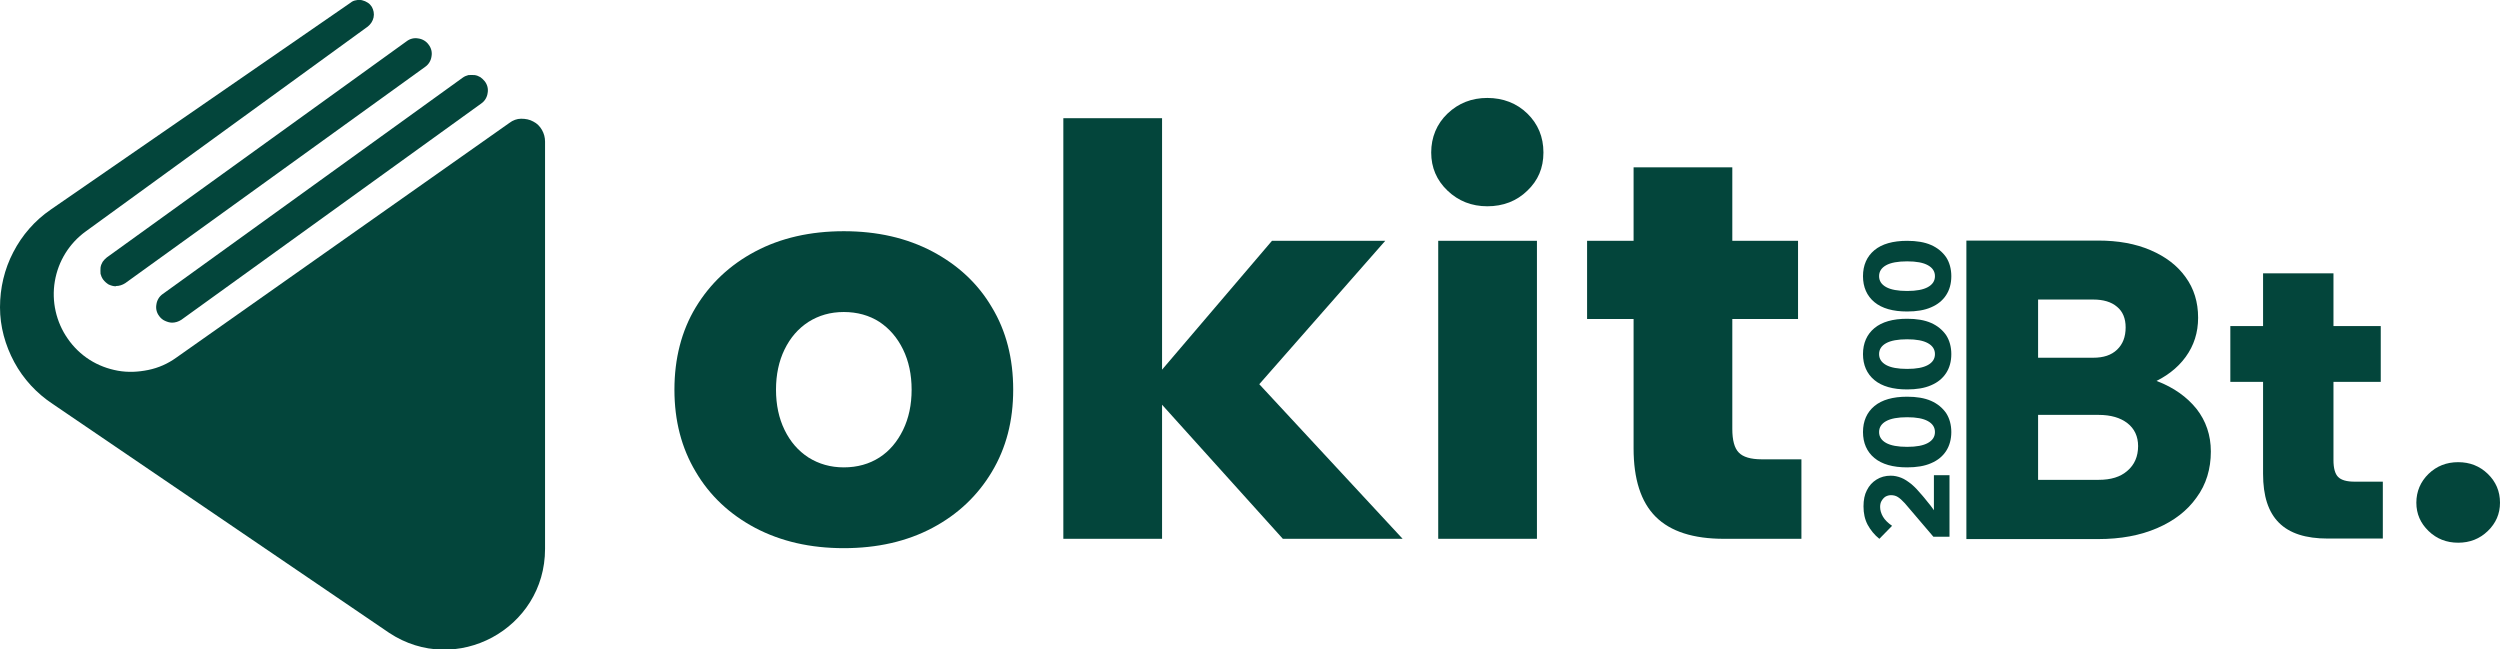
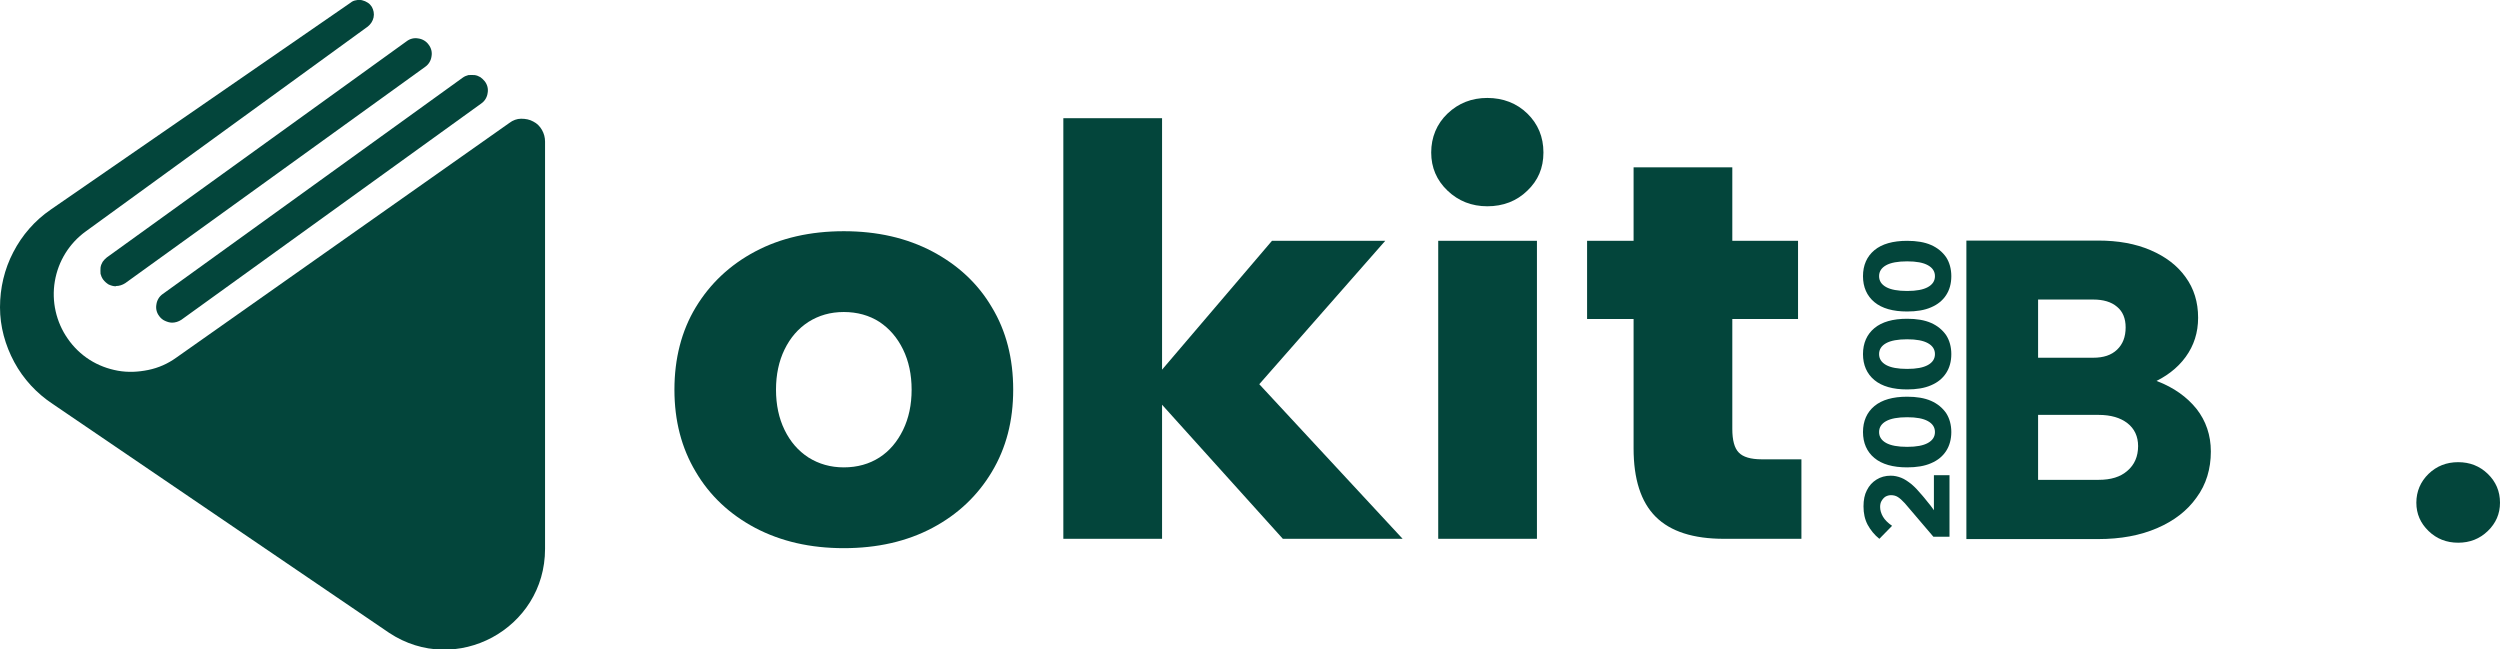
<svg xmlns="http://www.w3.org/2000/svg" id="Réteg_1" data-name="Réteg 1" viewBox="0 0 96.23 25">
  <defs>
    <style>
      .cls-1 {
        fill: #03453b;
      }
    </style>
  </defs>
  <path class="cls-1" d="M13.5.1L1.95,8.07c-.61.42-1.1.98-1.44,1.64C.17,10.36,0,11.09,0,11.83c0,.74.2,1.46.55,2.11.35.65.86,1.2,1.48,1.61l12.95,8.81c2.57,1.7,6-.15,6-3.23V5.45c0-.16-.04-.31-.12-.45-.08-.14-.19-.25-.33-.32-.14-.08-.3-.11-.47-.11-.16,0-.32.06-.45.16L6.78,13.77c-.32.23-.68.39-1.07.47s-.78.1-1.17.03c-.39-.07-.76-.21-1.09-.42-.33-.21-.62-.49-.84-.81-.45-.64-.63-1.44-.5-2.21.13-.78.56-1.47,1.2-1.93L14.16,1.02c.11-.09.19-.21.22-.35.03-.14,0-.29-.07-.41-.04-.06-.09-.12-.16-.16-.06-.04-.13-.07-.21-.09-.07-.02-.15-.02-.23,0-.08.01-.15.04-.21.09Z" />
  <path class="cls-1" d="M6.62,12.42c.13,0,.25-.04.36-.11L18.53,3.98c.13-.09.22-.24.24-.4.03-.16-.01-.32-.11-.45-.05-.06-.11-.12-.17-.16-.07-.04-.14-.07-.22-.08-.08-.01-.16,0-.24,0-.08.02-.15.05-.22.1L6.26,11.32c-.13.09-.22.24-.24.4-.03.16.01.32.11.45.06.08.13.14.22.18.09.04.18.07.28.07Z" />
  <path class="cls-1" d="M4.46,11.01c.13,0,.25-.04.36-.11L16.37,2.57c.13-.09.22-.24.24-.4.03-.16-.01-.32-.11-.45-.09-.13-.24-.22-.4-.24-.16-.03-.32.01-.45.11L4.11,9.91c-.06.05-.12.11-.16.17-.04.07-.07.14-.08.22s0,.16,0,.24c.02.08.05.15.1.22.06.08.13.14.21.19.09.04.18.07.28.07Z" />
  <g>
    <path class="cls-1" d="M32.48,21.1c-1.29,0-2.42-.26-3.41-.78-.98-.52-1.75-1.24-2.29-2.16-.55-.92-.82-1.97-.82-3.16s.27-2.26.82-3.17c.55-.91,1.31-1.63,2.29-2.15.98-.52,2.12-.78,3.41-.78s2.42.26,3.41.78c.98.52,1.75,1.23,2.29,2.15.55.91.82,1.97.82,3.17s-.27,2.24-.82,3.16c-.55.92-1.31,1.64-2.29,2.16-.98.52-2.12.78-3.41.78ZM32.48,17.99c.52,0,.98-.13,1.37-.38s.69-.61.91-1.06c.22-.45.33-.97.33-1.55s-.11-1.1-.33-1.55-.52-.8-.91-1.06c-.39-.25-.85-.38-1.37-.38s-.96.13-1.36.38c-.4.26-.7.61-.92,1.06s-.33.97-.33,1.55.11,1.1.33,1.55c.22.45.52.8.92,1.06.4.25.85.38,1.36.38Z" />
    <path class="cls-1" d="M44.73,20.74h-3.8V4.55h3.8v16.19ZM53.99,20.74h-4.61l-5.37-5.96h.25l4.7-5.51h4.36l-5.06,5.76v-.47l5.73,6.18Z" />
    <path class="cls-1" d="M57.25,7.94c-.6,0-1.11-.2-1.53-.6-.42-.4-.63-.89-.63-1.47s.21-1.1.63-1.5c.42-.4.93-.6,1.53-.6s1.13.2,1.54.6c.41.4.62.9.62,1.5s-.21,1.08-.62,1.47c-.41.4-.93.6-1.54.6ZM59.16,20.74h-3.8v-11.47h3.8v11.47Z" />
    <path class="cls-1" d="M69.21,12.28h-8.12v-3.01h8.12v3.01ZM69.33,20.74h-2.97c-1.18,0-2.06-.28-2.63-.85s-.85-1.45-.85-2.63V6.44h3.8v10.07c0,.43.08.74.25.91.16.17.46.26.88.26h1.53v3.06Z" />
  </g>
  <g>
    <path class="cls-1" d="M75.04,18.29v2.37h-.62l-1.1-1.29c-.1-.11-.19-.19-.27-.24-.08-.05-.17-.07-.26-.07-.08,0-.15.02-.22.06-.06.04-.11.1-.15.17s-.05.15-.05.23c0,.12.04.25.11.37s.19.24.35.35l-.49.5c-.19-.15-.34-.34-.45-.54-.11-.21-.16-.44-.16-.71,0-.24.04-.45.13-.62.09-.18.21-.31.37-.41.16-.1.34-.15.55-.15.14,0,.27.03.4.08s.26.14.4.25c.13.11.27.26.42.44.04.04.08.1.14.17.06.07.11.14.17.21.05.07.1.13.13.18v-1.35h.62Z" />
    <path class="cls-1" d="M75.11,16.63c0,.28-.07.53-.2.73-.13.2-.32.36-.58.47-.25.11-.56.16-.92.16-.55,0-.97-.12-1.26-.36-.29-.24-.44-.58-.44-1s.15-.76.44-1c.29-.24.71-.36,1.26-.36.36,0,.67.05.92.16.25.11.44.27.58.47.13.2.2.45.2.73ZM74.48,16.63c0-.18-.09-.32-.27-.42-.18-.1-.44-.15-.8-.15s-.63.05-.81.15c-.18.1-.27.24-.27.42s.09.32.27.42c.18.1.45.15.81.15s.62-.05.8-.15c.18-.1.27-.24.27-.42Z" />
    <path class="cls-1" d="M75.11,13.63c0,.29-.07.53-.2.73-.13.2-.32.36-.58.47-.25.11-.56.16-.92.16-.55,0-.97-.12-1.26-.36-.29-.24-.44-.58-.44-1s.15-.76.44-1c.29-.24.71-.36,1.26-.36.36,0,.67.05.92.16.25.11.44.27.58.47.13.2.2.45.2.73ZM74.48,13.63c0-.18-.09-.32-.27-.42-.18-.1-.44-.15-.8-.15s-.63.05-.81.15c-.18.1-.27.24-.27.42s.09.32.27.42c.18.1.45.15.81.15s.62-.05.8-.15c.18-.1.27-.24.27-.42Z" />
    <path class="cls-1" d="M75.11,10.63c0,.29-.07.53-.2.73-.13.2-.32.36-.58.47-.25.11-.56.16-.92.16-.55,0-.97-.12-1.26-.36-.29-.24-.44-.58-.44-1s.15-.76.44-1c.29-.24.71-.36,1.26-.36.36,0,.67.05.92.16.25.11.44.27.58.47.13.2.2.45.2.73ZM74.48,10.63c0-.18-.09-.32-.27-.42-.18-.1-.44-.15-.8-.15s-.63.05-.81.15c-.18.1-.27.24-.27.42s.09.32.27.42c.18.1.45.15.81.15s.62-.05.8-.15c.18-.1.27-.24.27-.42Z" />
  </g>
  <g>
    <path class="cls-1" d="M75.69,20.73v-11.47h5.07c.77,0,1.44.12,2.02.37.58.25,1.03.59,1.35,1.04.32.44.48.96.48,1.56,0,.57-.16,1.07-.48,1.51-.32.44-.77.78-1.35,1.03-.58.25-1.25.37-2.02.37h-2.15v-.85h2.15c.87,0,1.62.13,2.27.38s1.15.61,1.52,1.07c.36.46.55,1.01.55,1.64,0,.67-.18,1.27-.55,1.77-.36.51-.87.9-1.52,1.18s-1.4.42-2.27.42h-5.07ZM78.45,18.47h2.33c.47,0,.84-.11,1.11-.35.27-.23.41-.55.41-.95,0-.37-.14-.67-.41-.88-.27-.21-.64-.32-1.11-.32h-2.49v-2.2h2.28c.4,0,.7-.1.92-.31.22-.21.33-.49.33-.86,0-.34-.11-.61-.33-.79-.22-.19-.53-.28-.92-.28h-2.12v6.95Z" />
-     <path class="cls-1" d="M91.64,14.7h-5.79v-2.15h5.79v2.15ZM91.72,20.73h-2.12c-.85,0-1.47-.2-1.88-.61-.41-.41-.61-1.03-.61-1.88v-7.72h2.71v7.19c0,.31.06.53.18.65.12.12.33.18.63.18h1.09v2.18Z" />
    <path class="cls-1" d="M96.23,19.35c0,.43-.16.79-.47,1.09-.31.3-.69.45-1.14.45s-.83-.15-1.14-.45c-.31-.3-.47-.66-.47-1.09s.16-.81.47-1.11.69-.45,1.14-.45.83.15,1.14.45c.31.3.47.67.47,1.11Z" />
  </g>
</svg>